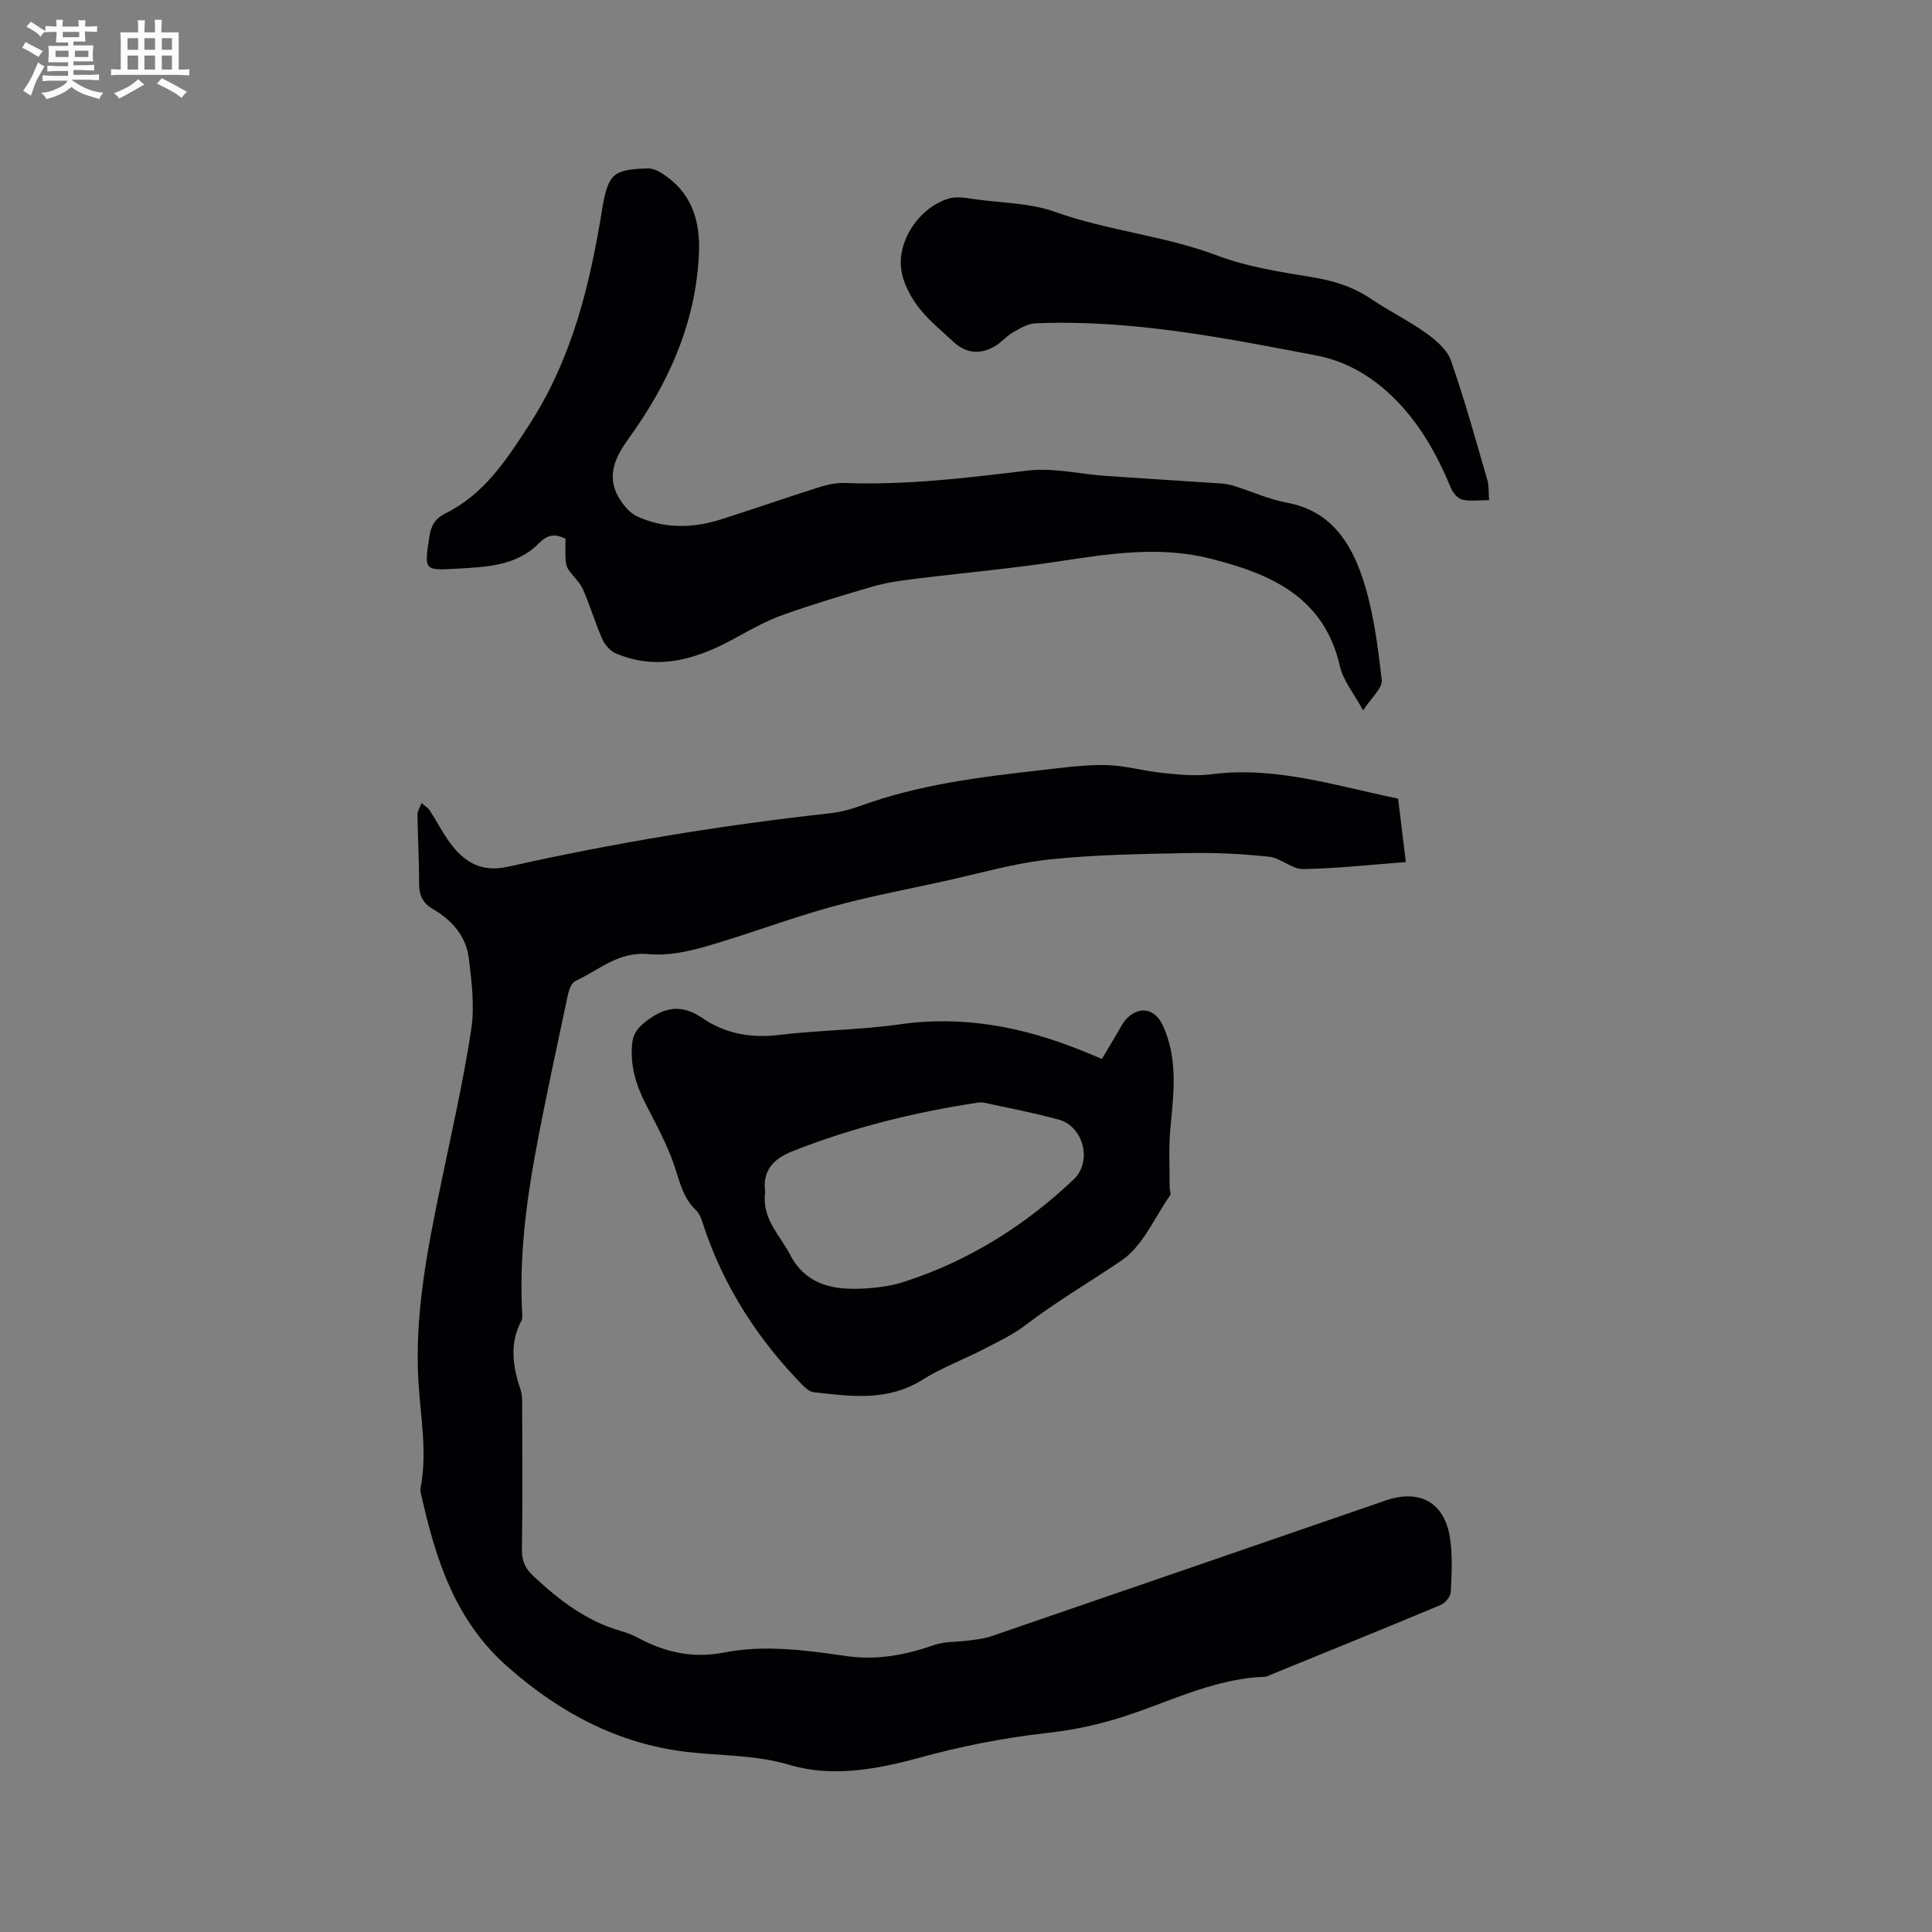
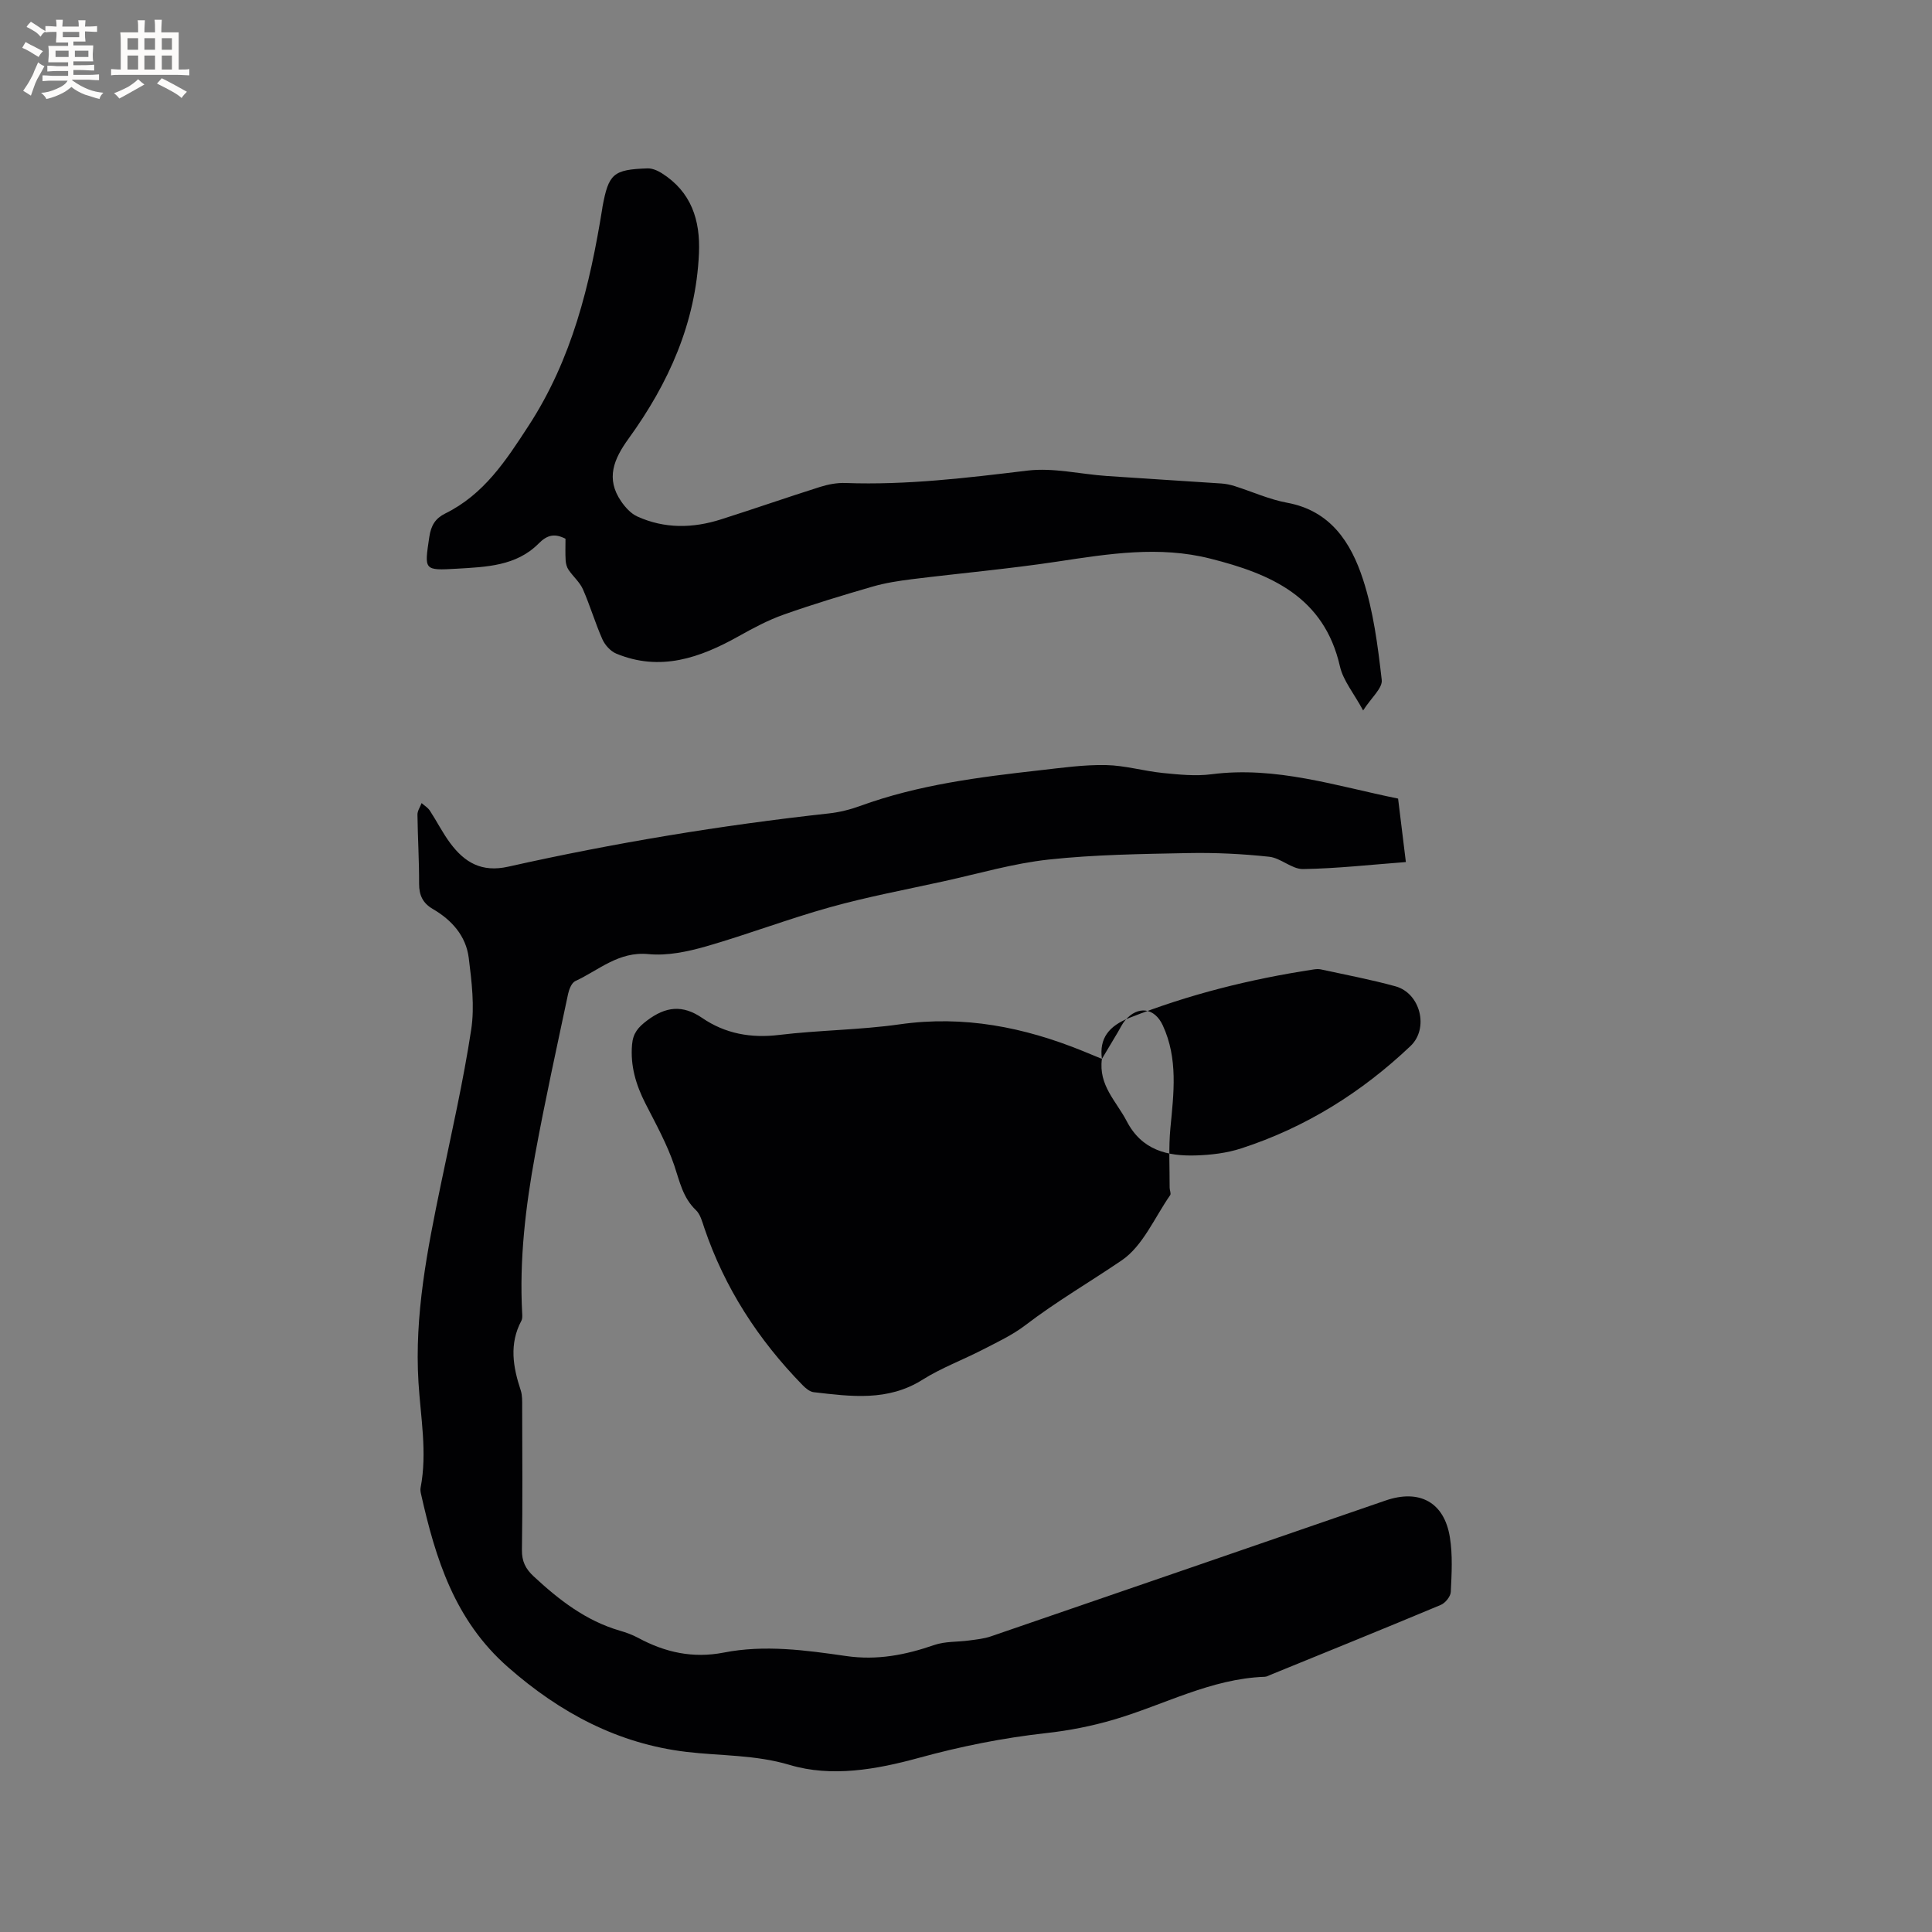
<svg xmlns="http://www.w3.org/2000/svg" enable-background="new 0 0 400 400" viewBox="0 0 400 400">
  <rect x="0" y="0" width="400" height="400" fill="#808080" stroke="none" />
  <g fill="#010103">
    <path d="m289.46 165.34c.55 4.48 1.05 8.57 1.61 13.14-7.23.54-14.26 1.34-21.29 1.45-2.32.03-4.61-2.3-7.02-2.55-5.55-.6-11.17-.87-16.76-.76-9.63.19-19.3.31-28.86 1.34-7.33.79-14.51 2.91-21.75 4.5-7.86 1.73-15.79 3.21-23.53 5.37-8.65 2.41-17.08 5.64-25.71 8.12-3.82 1.09-8 1.97-11.88 1.59-6.19-.61-10.28 3.33-15.16 5.58-.75.35-1.28 1.68-1.49 2.65-2.34 11.06-4.78 22.11-6.82 33.23-1.99 10.85-3.29 21.79-2.69 32.88.03.52.07 1.13-.16 1.56-2.56 4.79-1.75 9.57-.14 14.41.35 1.07.3 2.3.3 3.46.02 9.86.1 19.72-.05 29.58-.03 2.37.75 3.92 2.42 5.47 5.25 4.88 10.81 9.2 17.84 11.25 1.32.38 2.63.86 3.84 1.51 5.56 3 11.32 4.27 17.68 3.03 8.45-1.66 16.95-.5 25.31.71 6.46.94 12.33-.22 18.31-2.29 2.21-.76 4.74-.6 7.12-.92 1.55-.21 3.14-.36 4.61-.87 27.23-9.34 54.44-18.73 81.66-28.11 7.02-2.42 12.16.32 13.33 7.6.6 3.69.37 7.55.19 11.32-.04.95-1.14 2.3-2.07 2.69-11.72 4.91-23.49 9.67-35.25 14.47-.39.16-.79.4-1.19.41-11.18.39-20.9 5.84-31.32 8.89-4.53 1.33-9.24 2.25-13.93 2.77-8.96.99-17.71 2.75-26.42 5.14-8.73 2.39-18 4.05-26.69 1.45-7.18-2.14-14.25-1.85-21.37-2.7-14.14-1.68-26.14-8.05-36.95-17.54-11.07-9.72-15-22.44-18.02-35.89-.09-.41-.16-.86-.08-1.26 1.41-7.31 0-14.57-.44-21.84-.85-13.91 1.83-27.42 4.63-40.93 2.21-10.68 4.65-21.33 6.29-32.1.73-4.81.1-9.92-.51-14.82-.57-4.56-3.51-7.85-7.45-10.14-2.04-1.19-2.84-2.82-2.83-5.21.02-4.77-.28-9.54-.34-14.31-.01-.8.56-1.6.86-2.4.58.52 1.3.94 1.71 1.57 1.45 2.21 2.64 4.61 4.22 6.73 2.97 3.99 6.5 6.1 11.99 4.87 21.92-4.91 44.06-8.58 66.4-11.03 2.19-.24 4.39-.79 6.46-1.54 12.05-4.4 24.66-5.98 37.29-7.4 4.52-.51 9.07-1.16 13.59-1.07 3.94.07 7.86 1.24 11.81 1.64 3.34.33 6.78.69 10.08.26 13.31-1.72 25.77 2.43 38.62 5.04z" />
    <path d="m282.22 147.09c-1.94-3.59-4.13-6.18-4.8-9.12-3.28-14.44-14.35-19.17-26.86-22.32-10.56-2.67-21-.99-31.51.6-10.04 1.52-20.18 2.42-30.27 3.67-2.71.34-5.45.76-8.06 1.51-6.2 1.8-12.38 3.66-18.47 5.82-3.23 1.14-6.31 2.79-9.31 4.47-8.02 4.49-16.25 7.38-25.36 3.6-1.18-.49-2.33-1.77-2.86-2.96-1.5-3.38-2.54-6.96-4.03-10.35-.66-1.49-2.04-2.65-2.98-4.04-.37-.54-.56-1.29-.6-1.95-.09-1.47-.03-2.95-.03-4.48-2.21-1.12-3.74-.85-5.56.99-4.62 4.67-10.87 4.85-16.89 5.21-6.97.41-6.76.3-5.75-6.55.36-2.44 1.28-3.87 3.29-4.87 8.01-3.96 12.51-10.85 17.28-18.19 9.01-13.85 12.68-29.11 15.24-44.94.02-.1.02-.21.04-.32 1.28-6.91 2.21-7.76 9.33-8.01.96-.03 2.06.44 2.91.97 6.15 3.87 8.05 9.72 7.74 16.65-.64 14.39-6.29 26.89-14.56 38.32-3.06 4.22-4.8 8.28-1.54 13.01.85 1.23 2 2.51 3.31 3.11 5.66 2.58 11.53 2.47 17.36.61 6.86-2.18 13.65-4.55 20.51-6.72 1.68-.53 3.53-.88 5.28-.81 12.66.46 25.14-1.06 37.67-2.57 5.35-.64 10.93.74 16.41 1.12 7.9.55 15.8 1.01 23.7 1.55.93.06 1.88.26 2.77.54 3.63 1.15 7.17 2.77 10.88 3.45 9 1.66 13.2 8.26 15.67 15.79 2.19 6.68 3.09 13.83 3.9 20.86.23 1.7-2.15 3.7-3.85 6.35z" />
-     <path d="m228.14 219.23c1.14-1.91 2.22-3.72 3.3-5.53.49-.82.89-1.71 1.49-2.43 2.65-3.12 6.12-2.64 7.81 1.02 3.19 6.89 2.27 14.04 1.58 21.25-.39 4.09-.14 8.23-.16 12.36 0 .52.34 1.22.11 1.55-3.23 4.63-5.65 10.52-10.04 13.5-6.62 4.5-13.57 8.54-19.97 13.44-2.66 2.03-5.78 3.48-8.78 5.03-4.14 2.14-8.57 3.77-12.49 6.24-7.19 4.53-14.83 3.46-22.51 2.58-.82-.09-1.69-.82-2.32-1.47-9.15-9.37-16.13-20.11-20.35-32.57-.43-1.28-.82-2.8-1.73-3.66-2.7-2.57-3.35-5.89-4.47-9.22-1.51-4.45-3.83-8.64-5.98-12.85-1.96-3.86-3.15-7.78-2.77-12.2.2-2.37 1.26-3.59 3.12-4.99 3.85-2.9 7.32-3.31 11.39-.53 4.78 3.27 10.09 4.23 15.95 3.52 8.3-1 16.73-1.02 25-2.2 13.25-1.88 25.7.59 37.86 5.53 1.27.51 2.52 1.04 3.96 1.63zm-69.72 27.6c-.75 5.47 3 8.79 5.12 12.87 3.13 6.04 8.4 7.3 14.35 7.12 3.15-.1 6.4-.49 9.38-1.46 13.31-4.32 24.92-11.59 35.04-21.19 3.87-3.67 2.05-10.93-3.1-12.36-5.09-1.41-10.31-2.38-15.48-3.51-.5-.11-1.06-.05-1.58.03-13.02 1.99-25.71 5.14-38 9.99-4.28 1.69-6.31 4.24-5.73 8.51z" />
-     <path d="m308.3 103.55c-2.06 0-3.9.28-5.58-.11-.93-.22-1.91-1.43-2.32-2.42-3.01-7.21-6.76-13.9-12.53-19.31-4.35-4.08-9.41-6.97-15.24-8.09-19.25-3.69-38.5-7.51-58.26-6.68-1.59.07-3.22 1.06-4.68 1.89-1.27.72-2.25 1.94-3.5 2.72-3.19 1.98-6.17 1.68-8.89-.87-2.48-2.31-5.18-4.48-7.2-7.16-1.65-2.18-3.09-4.92-3.49-7.58-.93-6.16 3.83-13.11 9.92-14.86 1.71-.49 3.74-.04 5.6.21 5.46.74 11.2.75 16.29 2.57 10.96 3.93 22.63 4.91 33.54 9.03 6.24 2.36 13.04 3.4 19.67 4.49 4.49.73 8.55 2 12.32 4.56 3.68 2.49 7.72 4.46 11.33 7.04 2.04 1.47 4.34 3.43 5.12 5.66 2.85 8.16 5.15 16.52 7.57 24.83.31 1.19.2 2.49.33 4.08z" />
+     <path d="m228.14 219.23c1.14-1.91 2.22-3.72 3.3-5.53.49-.82.89-1.71 1.49-2.43 2.65-3.12 6.12-2.64 7.81 1.02 3.19 6.89 2.27 14.04 1.58 21.25-.39 4.09-.14 8.23-.16 12.36 0 .52.34 1.22.11 1.55-3.23 4.63-5.65 10.52-10.04 13.5-6.62 4.5-13.57 8.54-19.97 13.44-2.66 2.03-5.78 3.48-8.78 5.03-4.14 2.14-8.57 3.77-12.49 6.24-7.19 4.53-14.83 3.46-22.51 2.58-.82-.09-1.69-.82-2.32-1.47-9.15-9.37-16.13-20.11-20.35-32.57-.43-1.28-.82-2.8-1.73-3.66-2.7-2.57-3.35-5.89-4.47-9.22-1.51-4.45-3.83-8.64-5.98-12.85-1.96-3.86-3.15-7.78-2.77-12.2.2-2.37 1.26-3.59 3.12-4.99 3.85-2.9 7.32-3.31 11.39-.53 4.78 3.27 10.09 4.23 15.95 3.52 8.3-1 16.73-1.02 25-2.2 13.25-1.88 25.7.59 37.86 5.53 1.27.51 2.52 1.04 3.96 1.63zc-.75 5.47 3 8.79 5.12 12.87 3.13 6.04 8.4 7.3 14.35 7.12 3.15-.1 6.4-.49 9.38-1.46 13.31-4.32 24.92-11.59 35.04-21.19 3.87-3.67 2.05-10.93-3.1-12.36-5.09-1.41-10.31-2.38-15.48-3.51-.5-.11-1.06-.05-1.58.03-13.02 1.99-25.71 5.14-38 9.99-4.28 1.69-6.31 4.24-5.73 8.51z" />
  </g>
  <path d="m6.8 9.5c.6.3 1.3.7 2.1 1.1-.4.4-.7.8-.9 1.2-.7-.4-1.3-.8-1.8-1.1s-1.1-.6-1.6-.8c.2-.4.5-.8.7-1.2.4.2.8.5 1.5.8zm.9 6.9c-.3.6-.5 1.1-.7 1.7s-.4 1.1-.6 1.7c-.6-.4-1.1-.7-1.6-1 .7-1 1.2-1.8 1.5-2.4.3-.5.6-1.1.8-1.7.3-.6.5-1.2.8-1.8.3.3.8.6 1.3.8-.7 1.3-1.2 2.2-1.5 2.7zm.1-11c.4.3 1 .7 1.7 1.1-.5.2-.8.6-1.1 1.1-.5-.6-1-1-1.4-1.2s-.9-.6-1.5-.8c.2-.4.5-.7.9-1.1.5.3.9.6 1.4.9zm10.5 13.1c1 .4 2 .6 3.1.7-.4.4-.7.8-.8 1.3-.9-.2-1.9-.6-3-.9-1-.4-2-.9-2.8-1.6-.5.4-1.1.9-1.9 1.3s-1.9.9-3.3 1.2c-.1-.3-.5-.8-1.1-1.3 1 0 2.1-.3 3.2-.8 1.2-.5 1.9-1 2.3-1.7h-3.2c-.4 0-1 0-2 .1v-1.2c1 0 1.7.1 2 .1h3.3v-1h-2.3c-.2 0-.9 0-2 .1v-1.2c1.2 0 1.9.1 2 .1h2.3v-.8h-4.1c0-.7.1-1.2.1-1.6 0-.5 0-1.1-.1-1.8h4.1v-.7h-2.5c0-.6.1-1.1.1-1.6v-.6h-.5c-.4 0-1 0-1.8.1v-1.3c1.2 0 1.9.1 2.1.1h.2c0-.3 0-.8-.1-1.4h1.4c0 .6-.1 1-.1 1.4h3.4c0-.4 0-.8-.1-1.3h1.5c0 .4-.1.9-.1 1.3.7 0 1.5 0 2.5-.1v1.2c-1 0-1.8-.1-2.5-.1v.6c0 .3 0 .8.1 1.5h-2.5v.8h4.1c0 .7-.1 1.3-.1 1.8s0 1 .1 1.5h-4.1v.8h1.4c.8 0 1.8 0 2.9-.1v1.2c-1 0-1.9-.1-2.8-.1h-1.5v1h3.2c.3 0 1 0 2.1-.1v1.2c-1.1 0-1.8-.1-2.1-.1h-3.4l-.1.1c1.4 1 2.4 1.5 3.4 1.9zm-4.1-6.7v-1.3h-2.7v1.3zm2.2-4.1v-1.1h-3.4v1.1zm1.9 4.1v-1.3h-2.8v1.3z" fill="#fcfbfa" />
  <path d="m37 6.7v2.3 5.4c1 0 1.8 0 2.2-.1v1.3c-.6 0-1.5-.1-2.5-.1h-11.9c-.7 0-1.3 0-1.8.1v-1.3c.5 0 1.1.1 2 .1v-5.2c0-1 0-1.8-.1-2.5h3.7c0-1.3 0-2.1-.1-2.5h1.5c0 .4-.1 1.3-.1 2.5h2.2c0-1.2 0-2.1-.1-2.6h1.5c0 .4-.1 1.3-.1 2.6zm-12.3 13.7c-.3-.4-.7-.8-1.1-1.1 1.1-.4 2.1-.9 2.9-1.3.8-.5 1.5-1 2.1-1.6.4.4.9.8 1.3 1.1-2.5 1.4-4.2 2.4-5.2 2.9zm3.9-10.1v-2.4h-2.2v2.4zm0 4.1v-2.9h-2.2v2.9zm3.5-4.1v-2.4h-2.2v2.4zm0 4.1v-2.9h-2.2v2.9zm.4 2.9 1-1.1c.6.3 1.4.7 2.5 1.3s2 1.1 2.7 1.5c-.4.4-.8.8-1.1 1.3-.8-.8-2.5-1.7-5.1-3zm3.1-7v-2.4h-2.1v2.4zm0 4.1v-2.9h-2.1v2.9z" fill="#fcfbfa" />
</svg>